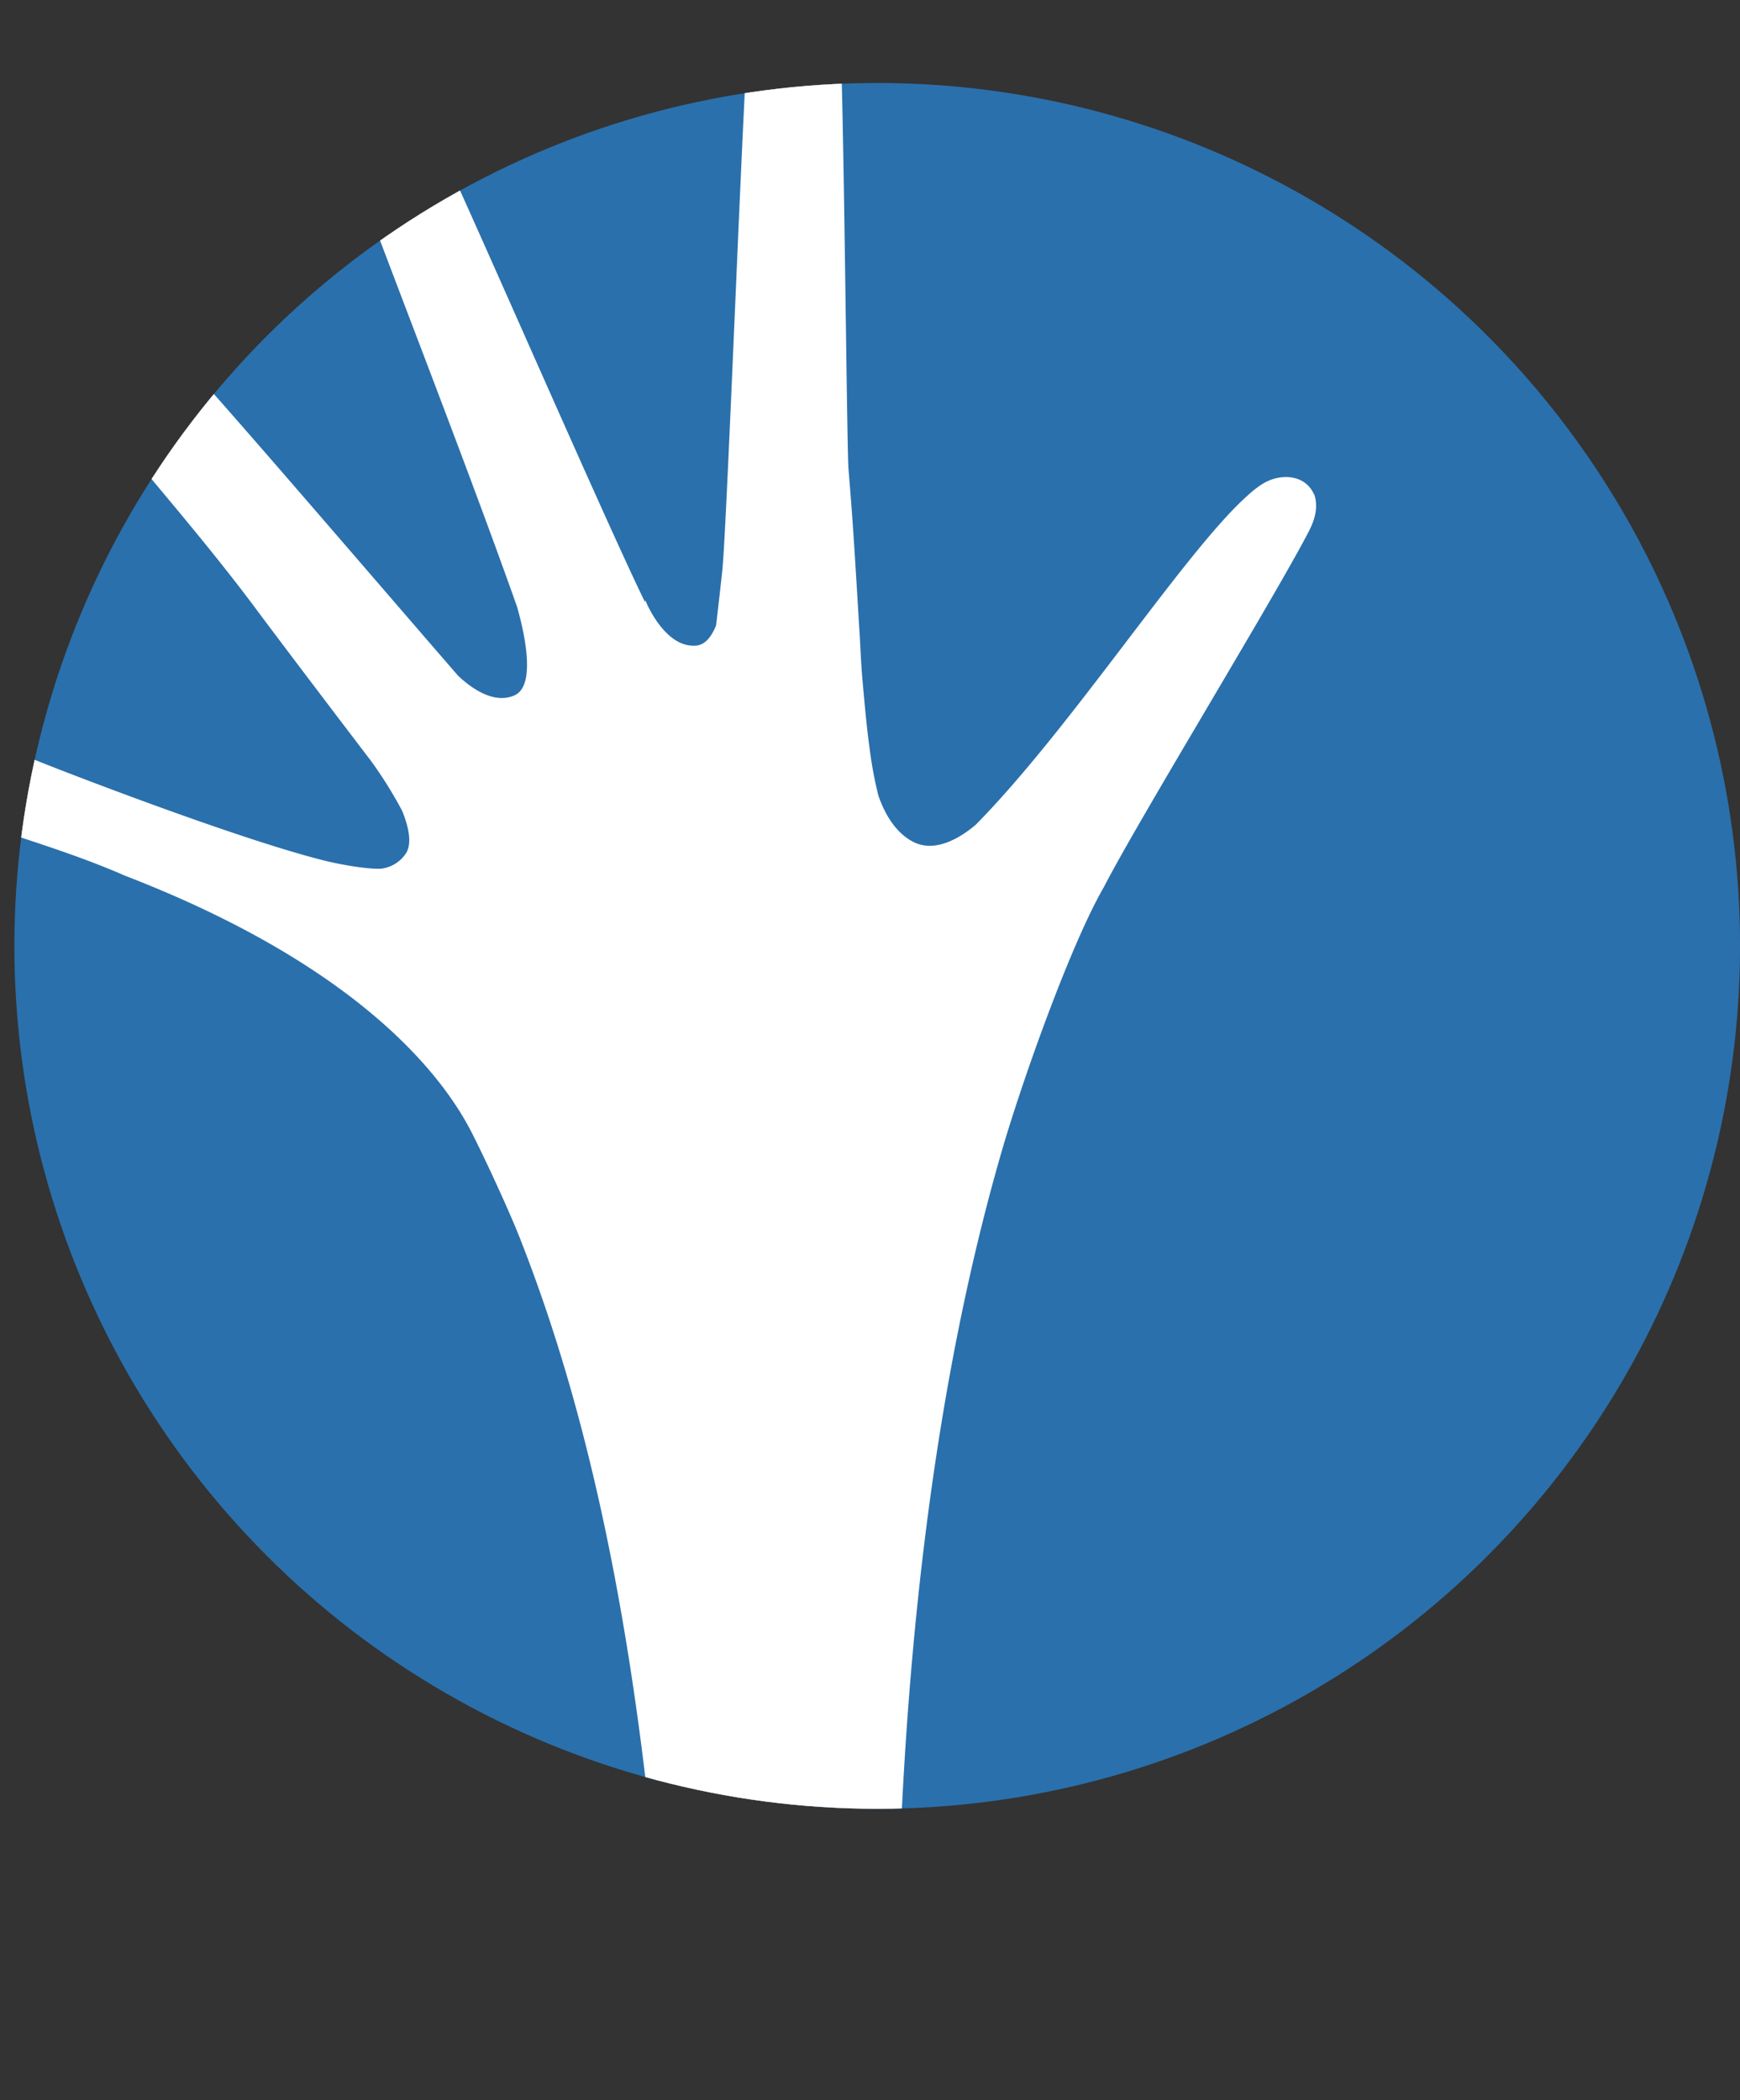
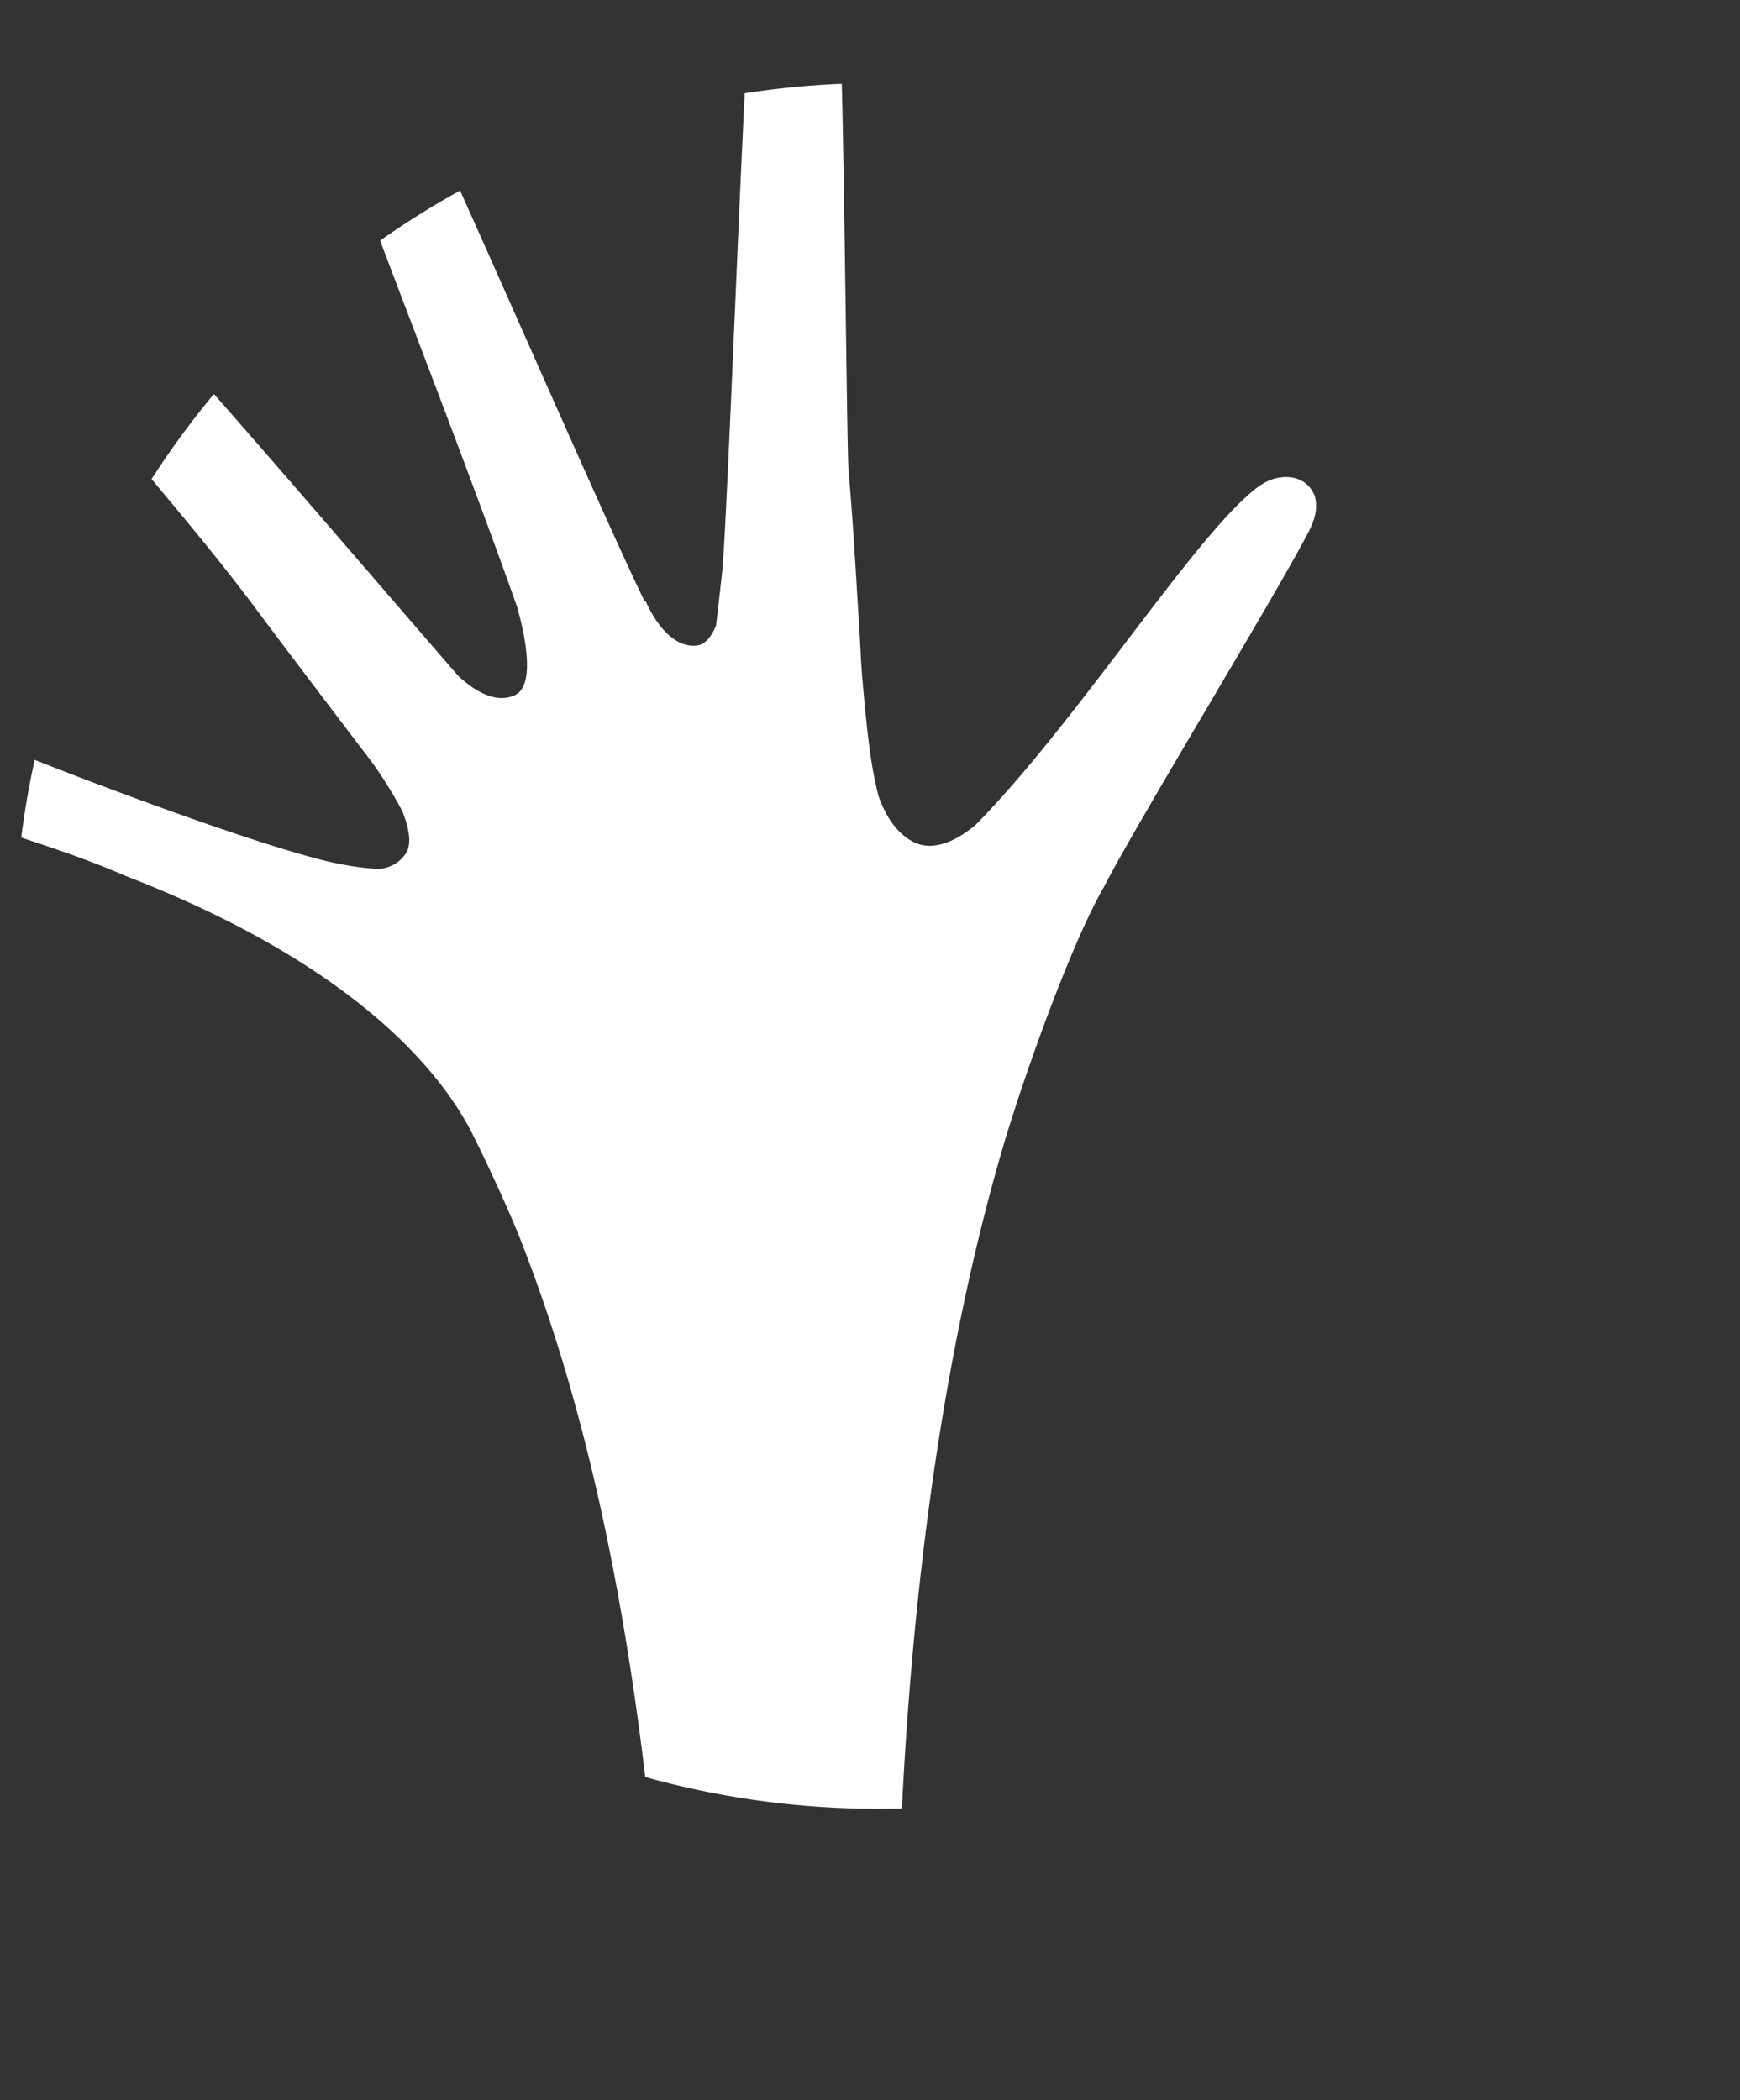
<svg xmlns="http://www.w3.org/2000/svg" viewBox="0 0 402.82 486.19">
  <rect x="0" y="0" width="402.82" height="486.19" fill="#333333" stroke="none" />
  <defs>
    <style>.cls-1{fill:none;}.cls-2{clip-path:url(#clip-path);}.cls-3{fill:#fff;}.cls-4{fill:#2a70ac;}</style>
    <clipPath id="clip-path">
      <circle class="cls-1" cx="203.08" cy="218.96" r="199.75" />
    </clipPath>
  </defs>
  <g id="Ebene_2" data-name="Ebene 2">
    <g id="Ebene_1-2" data-name="Ebene 1">
      <g class="cls-2">
-         <path class="cls-3" d="M304.19,114.42c-1.24-2.87-4.25-4.48-8.06-3.86-3.08.5-5.33,2.36-7.53,4.35-14.62,13.19-40.52,53.5-62.7,76-3.44,2.92-9.63,6.9-15,3.69-4-2.35-6.25-6.68-7.56-10.46a92,92,0,0,1-1.94-10.27c-.76-5.46-1.24-10.95-1.73-16.44-.32-3.54-.45-7.1-.66-10.66-.47-7.63-.91-15.26-1.42-22.89-.34-5.12-.74-10.23-1.16-15.35s-1.15-96.67-2.1-101.28c-.91-4.4-6.43-7.36-10.79-7.27-2.72.06-9.54,3.75-10.2,7.27-1,5.29-5,114.37-6.14,125-.44,4.08-.91,8.14-1.38,12.21l-.09.45c-1.06,2.53-2.51,4.36-4.54,4.54-7.4.66-11.79-10.48-11.79-10.48l-.09.38c-9.83-20.07-45.78-103-49.47-109.54C99,28.32,94.12,28.42,92.49,28,88.15,26.74,80.42,34.41,82,39.29c2.9,9.19,25.18,65.7,37.71,101.2,1.74,6.13,4.43,18.22-.59,20.47s-10.54-2.13-13.1-4.57c-22.55-26-64.07-74.55-67.59-77.2-1.2-.9-5.38-1.5-6.86-1.63-3.37-.3-5.26,2.15-7,4.57-1.54,2.14-2.68,12-1.37,13.92,4.85,7.18,22.28,26.36,36.13,45,6.42,8.62,19.3,25.58,26.64,35.2a98.56,98.56,0,0,1,7.15,11.48c1.48,3.67,2.24,7.29,1,9.58a8,8,0,0,1-6,3.79c-3.74.11-10.39-1.19-13.48-2C54,193.87,13,177.93,7.94,175.85c-4.38-1.8-5.52-2.92-7,1.62-.56,1.71-1.53,13.36-.35,14.66,1,1.06,14.92,4.7,28.29,10.56,50.76,19.59,71.32,43.21,79.29,57.55,2,3.49,9.15,18.64,12.23,26.48,15.56,39.61,30.28,97.93,35,199.47,11.12-.13,19.61-.06,30.72-.06v.05c7.39,0,14.78-.08,22.17-.05V430c2.72-70.18,12-123.19,23.41-162.8,4.65-16.19,16-48.27,23.86-61.87,7.79-15.16,39.12-66.36,47.27-82,1.17-2.23,2.59-5.51,1.41-8.92" />
-       </g>
-       <circle class="cls-4" cx="203.08" cy="218.96" r="199.75" />
+         </g>
      <g class="cls-2">
        <path class="cls-3" d="M304.19,114.42c-1.24-2.87-4.25-4.48-8.06-3.86-3.08.5-5.33,2.36-7.53,4.35-14.62,13.19-40.52,53.5-62.7,76-3.44,2.92-9.63,6.9-15,3.69-4-2.35-6.25-6.68-7.56-10.46a92,92,0,0,1-1.94-10.27c-.76-5.46-1.24-10.95-1.73-16.44-.32-3.54-.45-7.1-.66-10.66-.47-7.63-.91-15.26-1.42-22.89-.34-5.12-.74-10.24-1.16-15.35s-1.15-96.67-2.1-101.28c-.91-4.4-6.43-7.36-10.79-7.27-2.72.06-9.54,3.75-10.2,7.27-1,5.29-5,114.37-6.14,125-.44,4.08-.91,8.14-1.38,12.21l-.09.45c-1.06,2.53-2.51,4.36-4.54,4.54-7.4.66-11.79-10.48-11.79-10.48l-.09.38c-9.83-20.07-45.78-103-49.47-109.55C99,28.32,94.12,28.42,92.49,28,88.15,26.74,80.42,34.41,82,39.29c2.9,9.19,25.18,65.7,37.71,101.2,1.74,6.12,4.43,18.22-.59,20.47s-10.54-2.13-13.1-4.57c-22.55-26-64.07-74.55-67.59-77.2-1.2-.9-5.38-1.5-6.86-1.63-3.37-.3-5.26,2.15-7,4.57-1.54,2.14-2.68,12-1.37,13.92,4.85,7.18,22.28,26.36,36.13,45,6.42,8.62,19.3,25.58,26.64,35.2a98.56,98.56,0,0,1,7.15,11.48c1.48,3.67,2.24,7.29,1,9.58a8,8,0,0,1-6,3.79c-3.74.11-10.39-1.19-13.48-2C54,193.87,13,177.93,7.94,175.85c-4.38-1.8-5.52-2.92-7,1.62-.56,1.71-1.53,13.36-.35,14.66,1,1.06,14.92,4.7,28.29,10.56,50.76,19.59,71.32,43.21,79.29,57.55,2,3.49,9.15,18.64,12.23,26.48,15.56,39.61,30.28,97.93,35,199.47,11.12-.13,19.61-.06,30.72-.06v.05c7.39,0,14.78-.08,22.17-.05V430c2.72-70.18,12-123.19,23.41-162.8,4.65-16.2,16-48.27,23.86-61.87,7.79-15.16,39.12-66.36,47.27-82,1.17-2.23,2.59-5.51,1.41-8.92" />
      </g>
    </g>
  </g>
</svg>